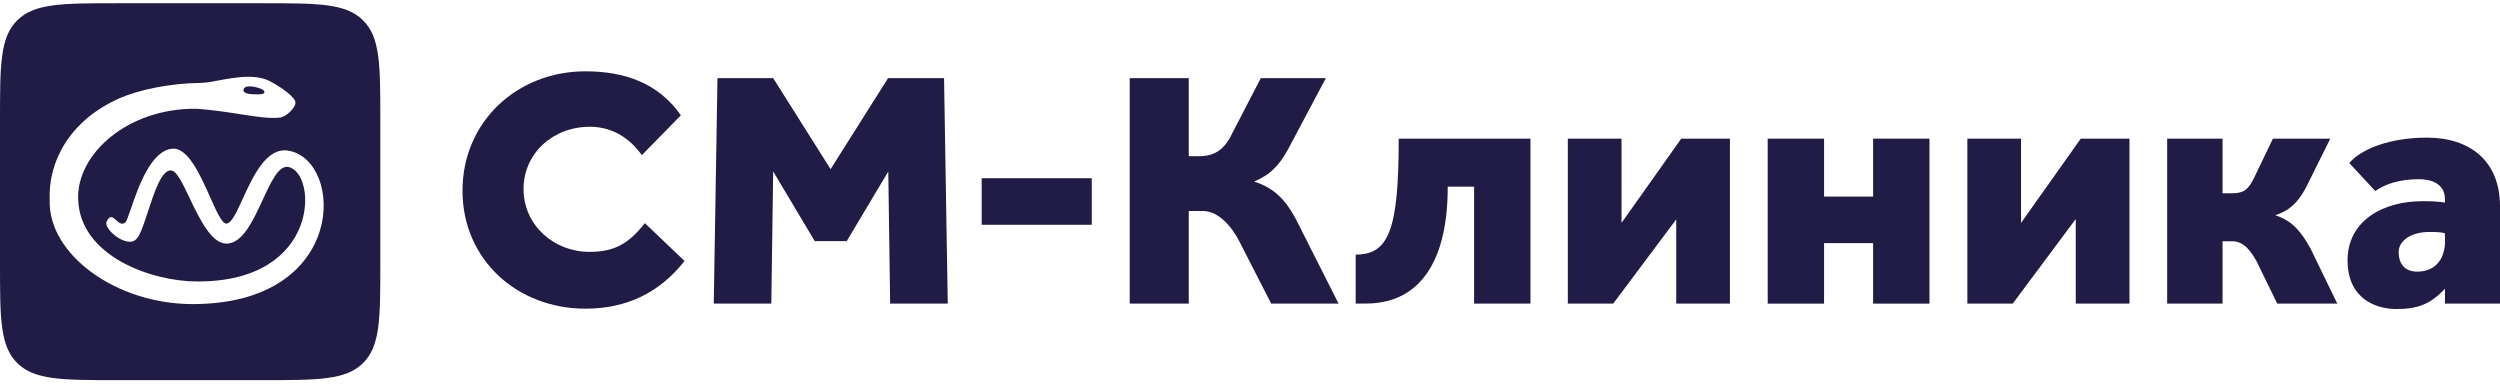
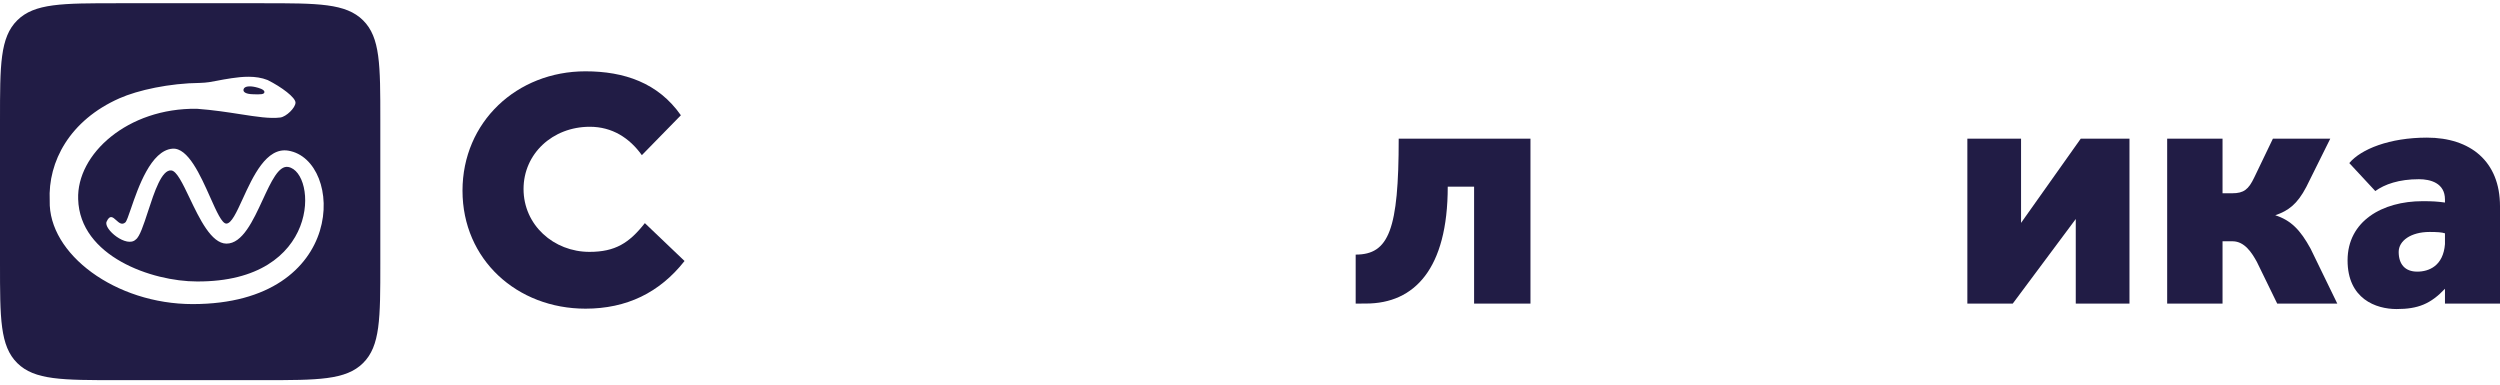
<svg xmlns="http://www.w3.org/2000/svg" width="325" height="50" viewBox="0 0 325 50" fill="none">
  <path d="M83.831 29.007C81.793 31.6 79.971 32.743 76.632 32.743C71.992 32.743 68.061 29.27 68.061 24.567C68.061 19.996 71.819 16.48 76.676 16.48C79.581 16.48 81.836 17.93 83.441 20.172L88.514 14.985C85.565 10.766 81.142 9.271 76.112 9.271C67.178 9.271 60.125 15.864 60.125 24.787C60.125 33.754 67.222 40.127 76.112 40.127C81.446 40.127 85.739 38.061 88.991 33.93L83.831 29.007Z" fill="#211C45" />
-   <path d="M92.789 39.472H100.271L100.513 22.287L105.919 31.351H110.071L115.477 22.293L115.718 39.472H123.21L122.727 10.155H115.452L107.977 21.989L100.513 10.155H93.272L92.789 39.472Z" fill="#211C45" />
-   <path d="M127.619 29.221H134.774H141.93V23.17H134.774H127.619V29.221Z" fill="#211C45" />
-   <path d="M154.539 27.426H156.36C158.485 27.426 160.269 29.606 161.266 31.672L165.256 39.472H174.015L168.464 28.481C167.12 25.976 165.645 24.438 163.044 23.602C165.126 22.723 166.467 21.449 167.855 18.636L172.365 10.155H163.908L160.309 17.097C159.269 19.339 158.052 20.306 155.839 20.306H154.539V10.155H146.863V39.472H154.539V27.426Z" fill="#211C45" />
  <path d="M181.832 18.023C181.832 29.858 180.561 33.098 176.238 33.098V39.468C176.238 39.468 177.105 39.46 177.582 39.46C183.871 39.46 188.207 34.954 188.207 24.265H191.632V39.472H198.961V18.023H181.832Z" fill="#211C45" />
-   <path d="M224.892 39.472V18.023H218.561L210.798 28.976V18.023H203.816V39.472H209.715L217.911 28.518V39.472H224.892Z" fill="#211C45" />
-   <path d="M243.505 18.023V25.555H237.13V18.023H229.801V39.472H237.13V31.605H243.505V39.472H250.832V18.023H243.505Z" fill="#211C45" />
  <path d="M276.832 39.472V18.023H270.5L262.737 28.976V18.023H255.756V39.472H261.654L269.849 28.47V39.472H276.832Z" fill="#211C45" />
  <path d="M288.93 31.366H290.232C291.793 31.366 292.742 32.859 293.393 34.046L296.039 39.472H303.849L300.379 32.333C299.035 29.872 297.82 28.641 295.783 27.982C297.474 27.41 298.644 26.55 299.815 24.309L302.937 18.023H295.479L293.05 23.078C292.313 24.616 291.706 25.125 290.188 25.125H288.93V18.023H281.732V39.472H288.93V31.366Z" fill="#211C45" />
  <path d="M325 39.472V26.814C325 20.968 321.141 17.891 315.503 17.891C310.647 17.891 306.929 19.382 305.409 21.2L308.788 24.836C310.003 23.957 311.862 23.297 314.463 23.297C315.937 23.297 317.846 23.781 317.846 25.935V26.33C316.848 26.198 316.285 26.154 314.94 26.154C309.692 26.154 305.184 28.748 305.184 33.846C305.184 38.857 308.87 40.176 311.558 40.176C314.333 40.176 315.981 39.516 317.846 37.538V39.472H325ZM317.846 31.736C317.622 34.572 315.76 35.313 314.243 35.313C312.638 35.313 311.829 34.33 311.829 32.747C311.829 31.297 313.423 30.154 315.851 30.154C316.806 30.154 317.455 30.198 317.846 30.33V31.736Z" fill="#211C45" />
  <path fill-rule="evenodd" clip-rule="evenodd" d="M2.242 2.642C0 4.863 0 8.439 0 15.591V34.249C0 41.401 0 44.976 2.242 47.198C4.483 49.42 8.091 49.42 15.308 49.42H34.133C41.349 49.42 44.957 49.42 47.199 47.198C49.441 44.976 49.441 41.401 49.441 34.249V15.591C49.441 8.439 49.441 4.863 47.199 2.642C44.957 0.42 41.349 0.42 34.133 0.42H15.308C8.091 0.42 4.483 0.42 2.242 2.642ZM6.463 26.078C6.269 33.021 15.024 39.531 25.04 39.531C45.312 39.539 44.742 20.767 37.469 19.584C34.63 19.122 32.887 22.934 31.548 25.863L31.548 25.863C30.745 27.617 30.088 29.055 29.427 29.068C28.852 29.068 28.159 27.514 27.327 25.648C26.048 22.78 24.44 19.173 22.421 19.328C19.616 19.554 17.955 24.399 17.022 27.123L17.022 27.123C16.695 28.076 16.457 28.769 16.291 28.915C15.845 29.299 15.461 28.95 15.102 28.622L15.101 28.622C14.674 28.233 14.281 27.875 13.858 28.818C13.426 29.783 16.486 32.29 17.653 31.133C18.162 30.784 18.671 29.226 19.234 27.503L19.234 27.501C20.07 24.943 21.024 22.022 22.273 22.157C22.974 22.233 23.747 23.851 24.645 25.732L24.645 25.733L24.645 25.733C25.93 28.424 27.471 31.651 29.427 31.671C31.511 31.694 32.903 28.681 34.16 25.959L34.161 25.959C35.245 23.612 36.229 21.482 37.469 21.706C41.264 22.389 41.782 36.683 25.597 36.59C19.788 36.59 10.367 33.349 10.161 25.885C9.955 20.043 16.575 14.013 25.597 14.141C27.731 14.3 29.61 14.592 31.247 14.847L31.248 14.847C33.369 15.177 35.086 15.444 36.433 15.277C37.211 15.181 38.415 14.011 38.415 13.342C38.415 12.674 36.627 11.323 34.79 10.404C33.222 9.78 31.423 9.973 30.108 10.166C29.311 10.283 28.733 10.395 28.238 10.491L28.237 10.492C27.463 10.642 26.895 10.752 26.017 10.778C22.033 10.82 17.929 11.712 15.521 12.782C9.078 15.635 6.215 21 6.463 26.078ZM32.823 12.249C33.869 12.296 34.377 12.282 34.377 11.954C34.377 11.625 33.588 11.409 33.228 11.326C32.479 11.151 31.789 11.194 31.666 11.594C31.543 11.993 32.038 12.226 32.823 12.249Z" fill="#211C45" />
</svg>